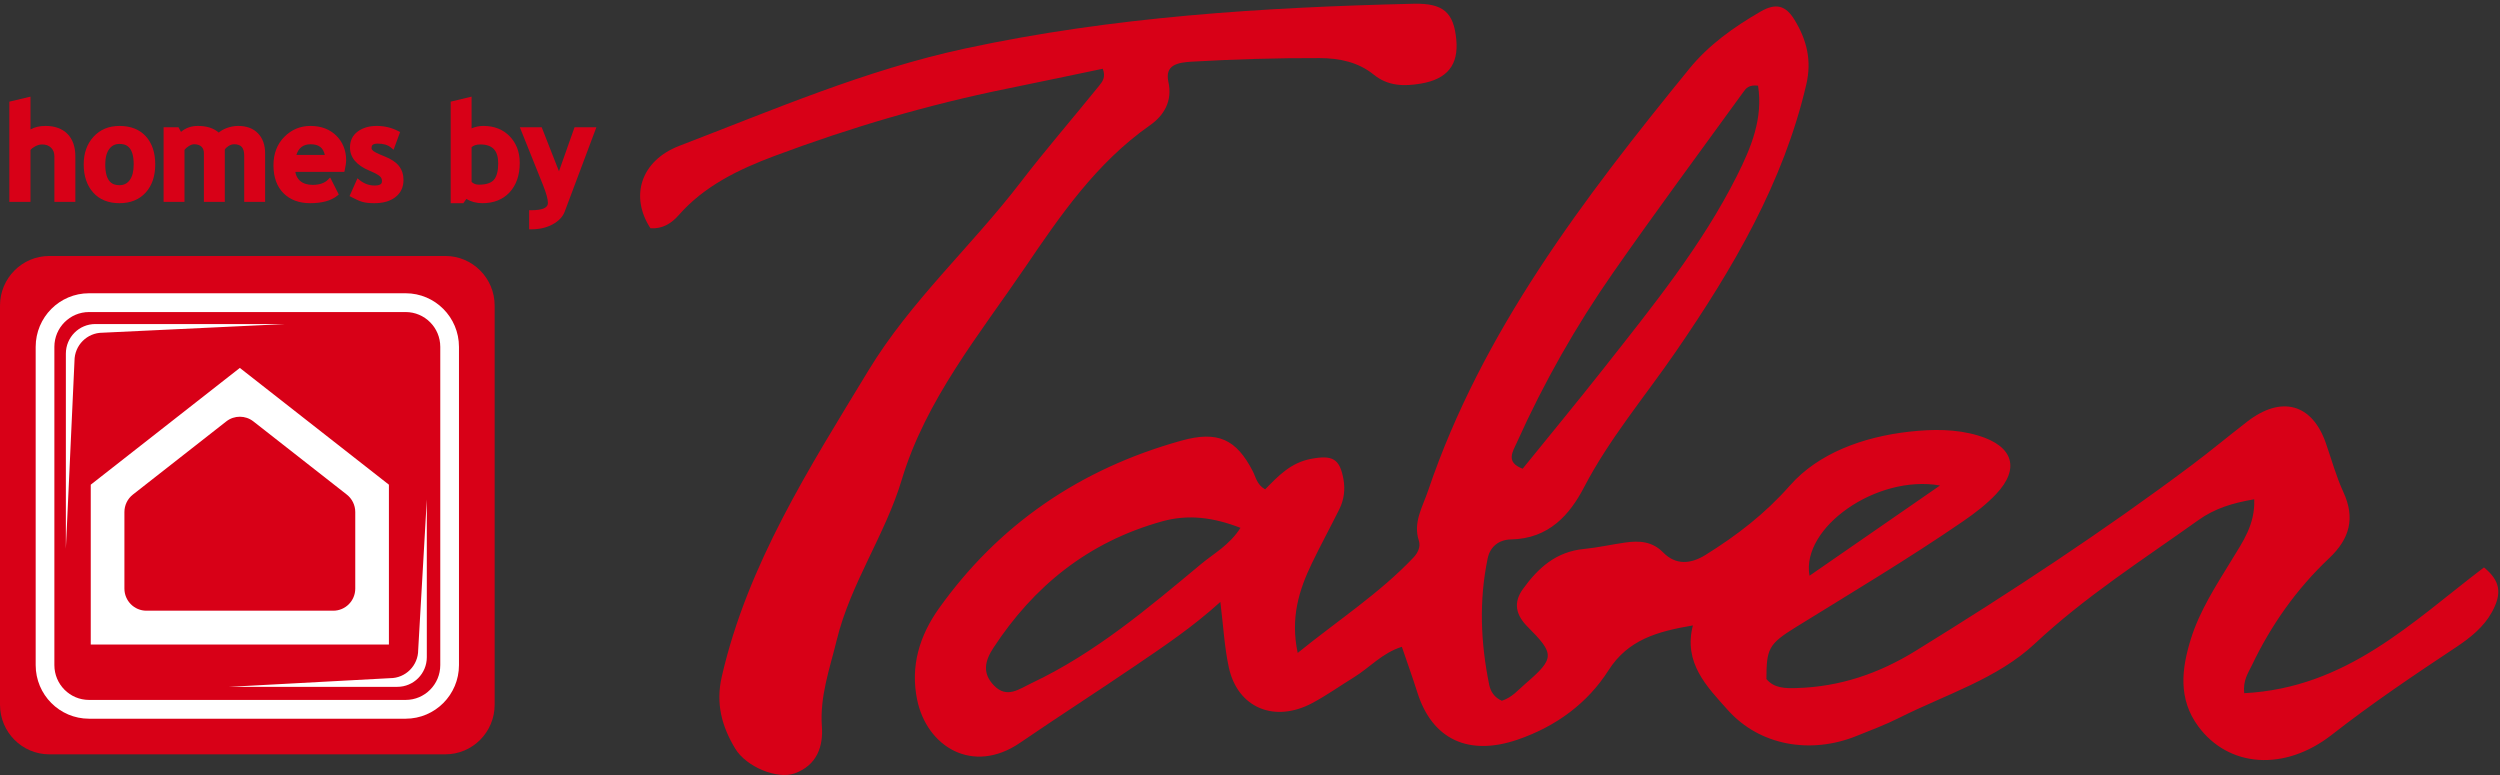
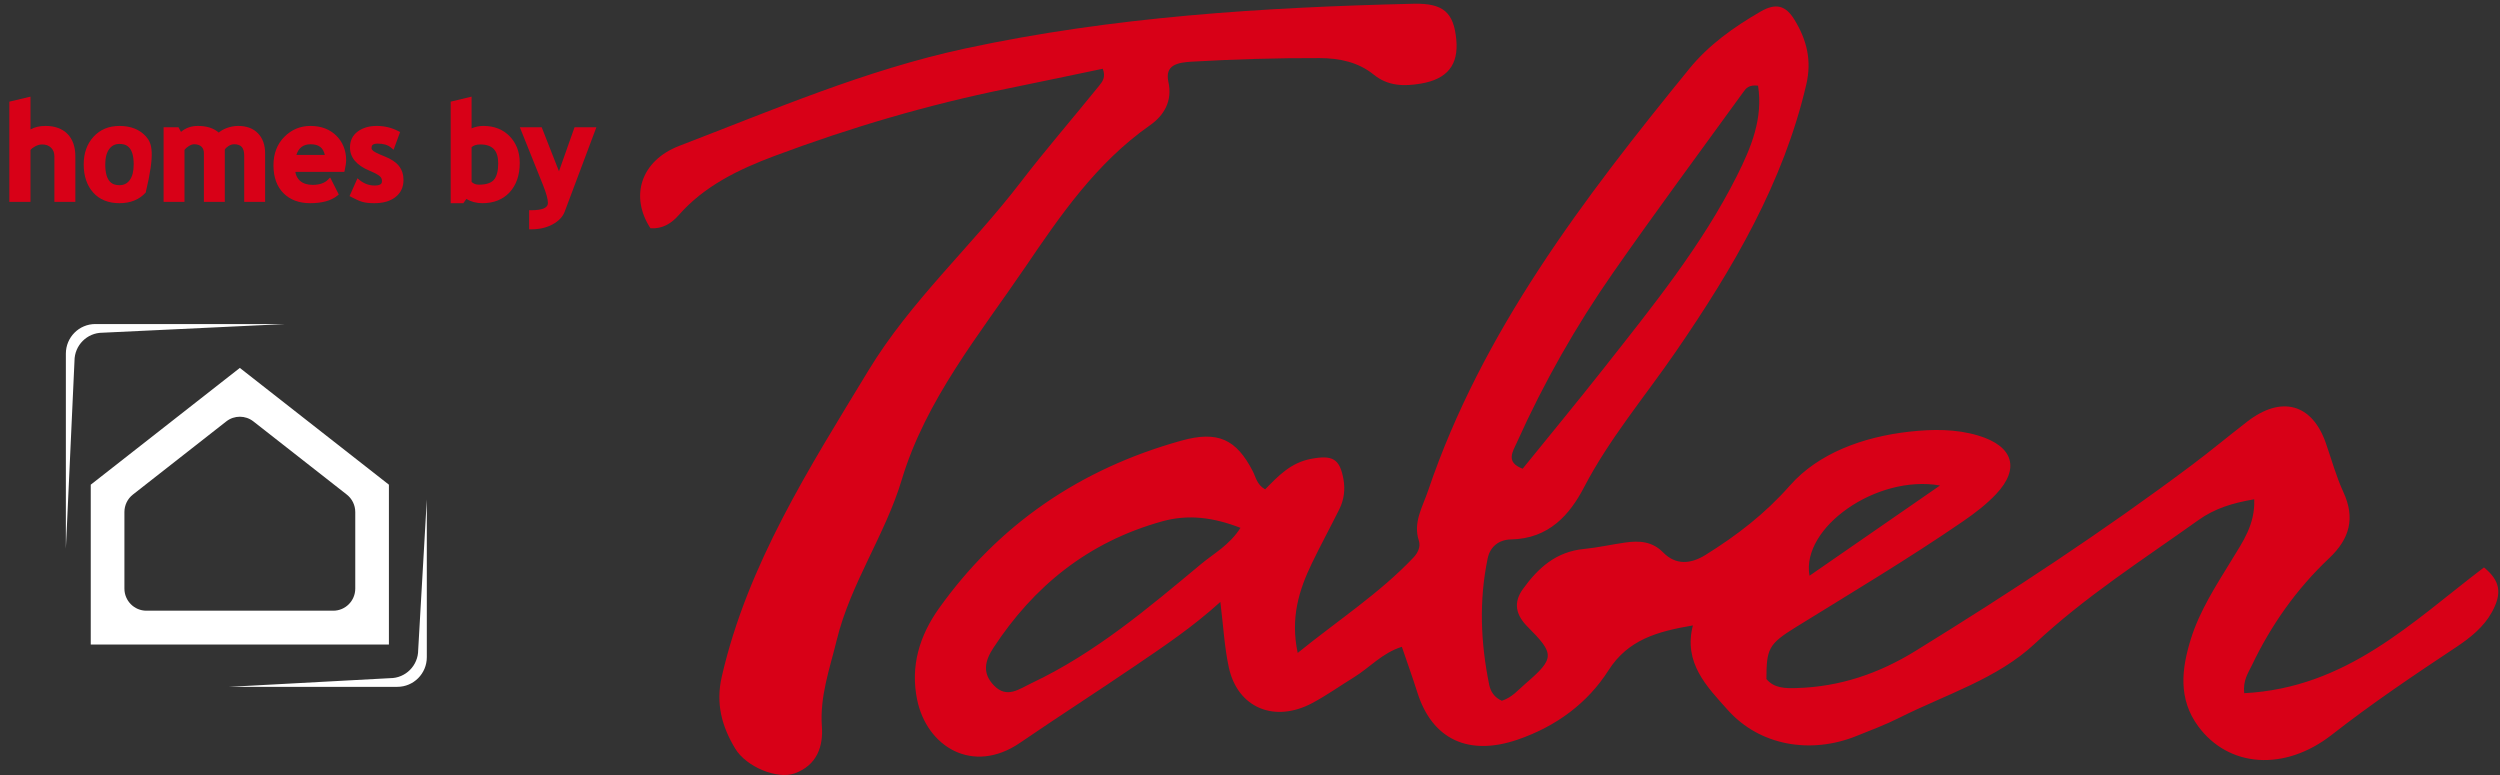
<svg xmlns="http://www.w3.org/2000/svg" width="200px" height="62px" viewBox="0 0 200 62" version="1.1">
  <rect x="0" y="0" width="200" height="62" fill="#333333" stroke="none" />
  <title>Group 6</title>
  <desc>Created with Sketch.</desc>
  <g id="Symbols" stroke="none" stroke-width="1" fill="none" fill-rule="evenodd">
    <g id="logo-red">
      <g id="Group-6">
-         <path d="M39.572,56.379 L39.572,24.446 C39.572,22.254 37.804,20.478 35.624,20.478 L3.948,20.478 C1.768,20.478 0,22.255 0,24.446 L0,56.379 C0,58.571 1.768,60.347 3.948,60.347 L35.624,60.347 C37.804,60.347 39.572,58.571 39.572,56.379" id="Fill-1" fill="#D80017" />
        <path d="M31.113,51.562 L7.26,51.562 L7.26,38.775 L19.187,29.433 L31.113,38.775 L31.113,51.562 M19.187,33.338 C18.805,33.338 18.423,33.462 18.105,33.711 L10.631,39.566 C10.203,39.901 9.953,40.416 9.953,40.961 L9.953,47.087 C9.953,48.064 10.741,48.856 11.713,48.856 L26.661,48.856 C27.633,48.856 28.421,48.064 28.421,47.087 L28.421,40.961 C28.421,40.416 28.17,39.901 27.742,39.566 L20.268,33.711 C19.95,33.462 19.569,33.338 19.187,33.338" id="Fill-3" fill="#FFFFFF" />
        <path d="M5.269,43.899 L5.269,28.291 C5.269,26.983 6.324,25.923 7.625,25.923 L22.835,25.923 L8.203,26.617 C6.963,26.617 5.959,27.626 5.959,28.872 L5.269,43.899" id="Fill-4" fill="#FFFFFF" />
        <path d="M31.789,54.947 L18.343,54.947 L31.211,54.253 C32.451,54.253 33.455,53.243 33.455,51.998 L34.145,39.96 L34.145,52.578 C34.145,53.886 33.09,54.947 31.789,54.947" id="Fill-5" fill="#FFFFFF" />
-         <path d="M32.452,57.497 L7.12,57.497 C4.764,57.496 2.855,55.578 2.854,53.209 L2.854,27.749 C2.855,25.38 4.764,23.461 7.12,23.461 L32.452,23.461 C34.808,23.461 36.717,25.38 36.718,27.749 L36.718,53.209 C36.717,55.578 34.808,57.496 32.452,57.497 L32.452,55.994 C33.219,55.993 33.907,55.683 34.41,55.178 C34.913,54.672 35.221,53.981 35.222,53.209 L35.222,27.749 C35.221,26.977 34.913,26.286 34.41,25.78 C33.907,25.275 33.219,24.965 32.452,24.964 L7.12,24.964 C6.353,24.965 5.665,25.275 5.162,25.78 C4.659,26.286 4.351,26.977 4.35,27.749 L4.35,53.209 C4.351,53.981 4.659,54.672 5.162,55.178 C5.665,55.683 6.353,55.993 7.12,55.994 L32.452,55.994 L32.452,57.497" id="Fill-6" fill="#FFFFFF" />
        <path d="M96.092,45.119 C91.843,48.655 87.626,52.243 82.488,54.669 C81.527,55.123 80.549,55.911 79.512,54.834 C78.574,53.86 78.776,52.89 79.477,51.82 C82.688,46.922 87.017,43.365 92.973,41.708 C95.072,41.124 97.072,41.389 99.238,42.228 C98.354,43.614 97.107,44.274 96.092,45.119 Z M121.38,35.333 C123.511,30.6 126.076,26.075 129.07,21.783 C132.46,16.922 135.997,12.152 139.478,7.348 C139.679,7.069 139.901,6.766 140.644,6.853 C141.057,9.455 140.103,11.776 138.976,14.024 C136.163,19.637 132.173,24.547 128.271,29.503 C126.17,32.17 124.002,34.792 121.813,37.497 C120.412,36.974 121.024,36.125 121.38,35.333 Z M155.201,38.839 C151.552,41.362 148.212,43.673 144.76,46.06 C144.072,42.213 150.123,37.947 155.201,38.839 Z M198.72,45.392 C192.967,49.763 187.734,55.032 179.538,55.455 C179.426,54.428 179.855,53.838 180.153,53.217 C181.68,50.025 183.705,47.133 186.334,44.654 C187.997,43.086 188.419,41.427 187.473,39.375 C186.89,38.109 186.524,36.754 186.064,35.438 C184.966,32.296 182.513,31.619 179.788,33.721 C178.305,34.865 176.869,36.064 175.369,37.188 C168.268,42.509 160.832,47.391 153.241,52.074 C150.327,53.872 147.201,54.95 143.707,55.046 C142.815,55.071 141.924,55.063 141.313,54.322 C141.319,51.911 141.479,51.527 143.631,50.196 C148.129,47.412 152.678,44.702 157.03,41.714 C157.99,41.055 158.904,40.358 159.689,39.526 C161.616,37.482 161.069,35.688 158.26,34.845 C156.462,34.306 154.597,34.328 152.763,34.532 C149.061,34.945 145.479,36.247 143.195,38.84 C141.201,41.104 138.964,42.822 136.452,44.388 C135.269,45.125 134.072,45.236 133.052,44.195 C132.18,43.305 131.143,43.241 130.012,43.403 C128.917,43.559 127.834,43.808 126.734,43.915 C124.45,44.136 123.039,45.458 121.835,47.12 C121.019,48.247 121.306,49.236 122.194,50.126 C124.375,52.315 124.396,52.66 122.058,54.674 C121.47,55.181 120.955,55.807 120.15,56.06 C119.55,55.804 119.247,55.328 119.135,54.777 C118.449,51.416 118.31,48.045 119.015,44.667 C119.214,43.707 119.937,43.174 120.872,43.155 C123.937,43.096 125.595,41.149 126.724,38.98 C128.745,35.098 131.585,31.738 134.054,28.148 C138.645,21.474 142.679,14.602 144.506,6.746 C144.947,4.849 144.555,3.208 143.556,1.577 C142.854,0.431 142.072,0.218 140.851,0.923 C138.688,2.171 136.686,3.606 135.149,5.493 C126.661,15.913 118.549,26.546 114.249,39.251 C113.806,40.56 113.028,41.79 113.509,43.26 C113.666,43.74 113.427,44.234 113.075,44.605 C110.386,47.443 107.08,49.593 103.816,52.233 C103.222,49.438 103.911,47.22 104.95,45.064 C105.649,43.615 106.42,42.196 107.138,40.755 C107.522,39.983 107.629,39.163 107.473,38.318 C107.174,36.692 106.604,36.387 104.88,36.709 C103.25,37.014 102.235,38.102 101.212,39.149 C100.543,38.766 100.472,38.186 100.227,37.707 C98.906,35.136 97.428,34.438 94.512,35.251 C86.339,37.526 79.87,42.01 75.127,48.656 C73.547,50.87 72.823,53.306 73.369,55.969 C74.141,59.741 77.827,62.004 81.6,59.426 C84.642,57.347 87.749,55.35 90.797,53.277 C93.085,51.722 95.388,50.185 97.628,48.153 C97.873,50.131 97.956,51.787 98.305,53.392 C99.007,56.627 101.955,57.862 104.989,56.241 C106.141,55.626 107.205,54.866 108.316,54.184 C109.577,53.408 110.568,52.24 112.149,51.744 C112.59,53.039 113.014,54.216 113.391,55.405 C114.578,59.155 117.486,60.517 121.412,59.17 C124.516,58.106 127.023,56.228 128.674,53.634 C130.237,51.179 132.557,50.523 135.431,50.033 C134.655,53.034 136.556,54.938 138.227,56.804 C140.771,59.647 144.832,60.364 148.517,58.88 C149.668,58.415 150.84,57.979 151.941,57.424 C155.635,55.565 159.777,54.313 162.79,51.491 C166.794,47.741 171.425,44.781 175.888,41.597 C177.161,40.689 178.585,40.238 180.338,39.944 C180.419,41.961 179.41,43.362 178.543,44.784 C177.296,46.83 175.976,48.843 175.267,51.124 C174.525,53.513 174.237,55.906 175.862,58.111 C178.277,61.387 182.743,61.755 186.555,58.775 C189.74,56.284 193.091,54.027 196.468,51.789 C197.624,51.022 198.693,50.167 199.354,48.968 C200.198,47.439 200.003,46.452 198.72,45.392 Z" id="Fill-8" fill="#D80017" />
        <path d="M91.997,10.023 C93.128,9.23 93.81,8.077 93.472,6.553 C93.171,5.189 94.206,4.996 95.373,4.931 C98.77,4.739 102.168,4.634 105.571,4.647 C107.186,4.653 108.674,4.978 109.9,5.972 C111.037,6.894 112.321,6.915 113.658,6.69 C115.794,6.33 116.692,5.189 116.504,3.174 C116.301,1.004 115.478,0.243 113.083,0.3 C101.027,0.585 89.029,1.336 77.218,3.879 C69.245,5.596 61.864,8.788 54.358,11.662 C51.243,12.855 50.379,15.723 52.037,18.263 C52.998,18.321 53.712,17.879 54.299,17.209 C56.338,14.884 59.066,13.559 61.98,12.469 C68.026,10.207 74.212,8.381 80.576,7.089 C83.139,6.568 85.696,6.025 88.219,5.5 C88.483,6.171 88.193,6.535 87.939,6.848 C85.843,9.443 83.649,11.971 81.623,14.613 C77.71,19.712 72.841,24.09 69.478,29.633 C64.726,37.467 59.799,45.162 57.742,54.131 C57.245,56.296 57.748,58.113 58.817,59.888 C59.707,61.362 62.193,62.369 63.571,61.871 C65.381,61.216 65.864,59.679 65.751,58.124 C65.575,55.696 66.384,53.484 66.942,51.193 C68.04,46.69 70.816,42.786 72.134,38.398 C74.062,31.977 78.347,26.772 82.045,21.333 C84.816,17.257 87.692,13.04 91.997,10.023" id="Fill-9" fill="#D80017" />
        <path d="M3.642,10.074 C3.17,10.074 2.767,10.169 2.439,10.357 L2.439,7.731 L0.747,8.133 L0.747,16.151 L2.439,16.151 L2.439,12.002 C2.518,11.897 2.642,11.798 2.809,11.709 C2.999,11.608 3.189,11.556 3.372,11.556 C3.671,11.556 3.904,11.642 4.085,11.817 C4.264,11.991 4.351,12.219 4.351,12.514 L4.351,16.151 L6.028,16.151 L6.028,12.514 C6.028,11.742 5.815,11.135 5.396,10.712 C4.977,10.289 4.387,10.074 3.642,10.074" id="Fill-11" fill="#D80017" />
-         <path d="M10.376,14.41 C10.174,14.683 9.907,14.815 9.56,14.815 C9.071,14.815 8.42,14.643 8.42,13.152 C8.42,12.621 8.528,12.206 8.741,11.92 C8.946,11.647 9.213,11.514 9.56,11.514 C10.047,11.514 10.696,11.684 10.696,13.152 C10.696,13.7 10.588,14.124 10.376,14.41 Z M9.56,10.074 C8.705,10.074 8.006,10.366 7.481,10.94 C6.96,11.509 6.696,12.253 6.696,13.152 C6.696,14.077 6.949,14.832 7.448,15.395 C7.952,15.966 8.663,16.255 9.56,16.255 C10.439,16.255 11.144,15.969 11.656,15.405 C12.162,14.846 12.419,14.088 12.419,13.152 C12.419,12.212 12.167,11.458 11.669,10.909 C11.166,10.355 10.457,10.074 9.56,10.074 Z" id="Fill-12" fill="#D80017" />
+         <path d="M10.376,14.41 C10.174,14.683 9.907,14.815 9.56,14.815 C9.071,14.815 8.42,14.643 8.42,13.152 C8.42,12.621 8.528,12.206 8.741,11.92 C8.946,11.647 9.213,11.514 9.56,11.514 C10.047,11.514 10.696,11.684 10.696,13.152 C10.696,13.7 10.588,14.124 10.376,14.41 Z M9.56,10.074 C8.705,10.074 8.006,10.366 7.481,10.94 C6.96,11.509 6.696,12.253 6.696,13.152 C6.696,14.077 6.949,14.832 7.448,15.395 C7.952,15.966 8.663,16.255 9.56,16.255 C10.439,16.255 11.144,15.969 11.656,15.405 C12.419,12.212 12.167,11.458 11.669,10.909 C11.166,10.355 10.457,10.074 9.56,10.074 Z" id="Fill-12" fill="#D80017" />
        <path d="M19.057,10.074 C18.744,10.074 18.429,10.133 18.118,10.251 C17.873,10.343 17.666,10.463 17.5,10.607 C17.098,10.253 16.537,10.074 15.832,10.074 C15.301,10.074 14.847,10.235 14.48,10.552 L14.279,10.179 L13.088,10.179 L13.088,16.151 L14.759,16.151 L14.759,11.994 C14.833,11.888 14.944,11.788 15.091,11.695 C15.253,11.592 15.399,11.541 15.526,11.541 C15.787,11.541 15.98,11.603 16.115,11.732 C16.248,11.859 16.312,12.029 16.312,12.253 L16.312,16.151 L17.984,16.151 L17.984,11.97 C18.044,11.866 18.142,11.77 18.278,11.684 C18.429,11.587 18.58,11.541 18.74,11.541 C19.291,11.541 19.537,11.823 19.537,12.457 L19.537,16.151 L21.209,16.151 L21.209,12.268 C21.209,11.597 21.017,11.059 20.638,10.667 C20.259,10.274 19.727,10.074 19.057,10.074" id="Fill-13" fill="#D80017" />
        <path d="M23.709,12.395 C23.897,11.814 24.265,11.541 24.85,11.541 C25.495,11.541 25.859,11.813 25.985,12.395 L23.709,12.395 Z M24.83,10.074 C24.023,10.074 23.321,10.369 22.745,10.95 C22.169,11.531 21.877,12.296 21.877,13.225 C21.877,14.168 22.144,14.916 22.672,15.45 C23.2,15.984 23.922,16.255 24.819,16.255 C25.767,16.255 26.495,16.053 26.985,15.654 L27.102,15.559 L26.413,14.197 L26.232,14.379 C25.961,14.651 25.55,14.79 25.011,14.79 C24.585,14.79 24.245,14.68 24,14.465 C23.798,14.287 23.675,14.052 23.626,13.752 L27.547,13.752 L27.58,13.606 C27.656,13.265 27.693,13.014 27.693,12.838 C27.693,12.04 27.428,11.373 26.905,10.855 C26.382,10.337 25.684,10.074 24.83,10.074 Z" id="Fill-14" fill="#D80017" />
        <path d="M30.785,12.521 C30.199,12.289 29.966,12.155 29.873,12.084 C29.722,11.967 29.722,11.876 29.722,11.845 C29.722,11.66 29.782,11.488 30.217,11.488 C30.675,11.488 31.034,11.596 31.283,11.809 L31.485,11.983 L32.009,10.562 L31.862,10.487 C31.328,10.213 30.75,10.074 30.144,10.074 C29.535,10.074 29.024,10.223 28.625,10.515 C28.209,10.822 27.998,11.253 27.998,11.798 C27.998,12.599 28.521,13.223 29.553,13.653 C30.075,13.873 30.297,14.018 30.39,14.101 C30.504,14.203 30.557,14.325 30.557,14.485 C30.557,14.6 30.557,14.842 29.983,14.842 C29.534,14.842 29.141,14.703 28.783,14.417 L28.596,14.267 L27.964,15.686 L28.117,15.768 C28.483,15.965 28.777,16.092 29.017,16.157 C29.258,16.223 29.566,16.255 29.957,16.255 C30.655,16.255 31.219,16.092 31.634,15.769 C32.063,15.435 32.28,14.973 32.28,14.396 C32.28,13.965 32.158,13.59 31.919,13.282 C31.684,12.981 31.302,12.725 30.785,12.521" id="Fill-15" fill="#D80017" />
        <path d="M39.509,14.388 C39.285,14.644 38.884,14.774 38.315,14.774 C38.069,14.774 37.875,14.7 37.726,14.548 L37.726,11.776 C37.889,11.628 38.117,11.556 38.418,11.556 C39.399,11.556 39.856,12.038 39.856,13.073 C39.856,13.683 39.739,14.124 39.509,14.388 Z M38.673,10.074 C38.34,10.074 38.023,10.141 37.726,10.272 L37.726,7.73 L36.054,8.133 L36.054,16.255 L37.069,16.255 L37.311,15.912 C37.68,16.14 38.111,16.255 38.596,16.255 C39.505,16.255 40.239,15.96 40.776,15.378 C41.309,14.799 41.579,14.008 41.579,13.026 C41.579,12.171 41.31,11.459 40.778,10.907 C40.245,10.355 39.536,10.074 38.673,10.074 Z" id="Fill-16" fill="#D80017" />
        <path d="M45.964,10.179 L44.718,13.702 L43.335,10.179 L41.586,10.179 L43.431,14.779 C43.699,15.443 43.834,15.937 43.834,16.246 C43.834,16.625 43.391,16.817 42.517,16.817 L42.331,16.817 L42.331,18.346 L42.517,18.346 C43.152,18.346 43.717,18.215 44.199,17.955 C44.693,17.689 45.022,17.344 45.177,16.929 L47.711,10.179 L45.964,10.179" id="Fill-17" fill="#D80017" />
      </g>
    </g>
  </g>
</svg>